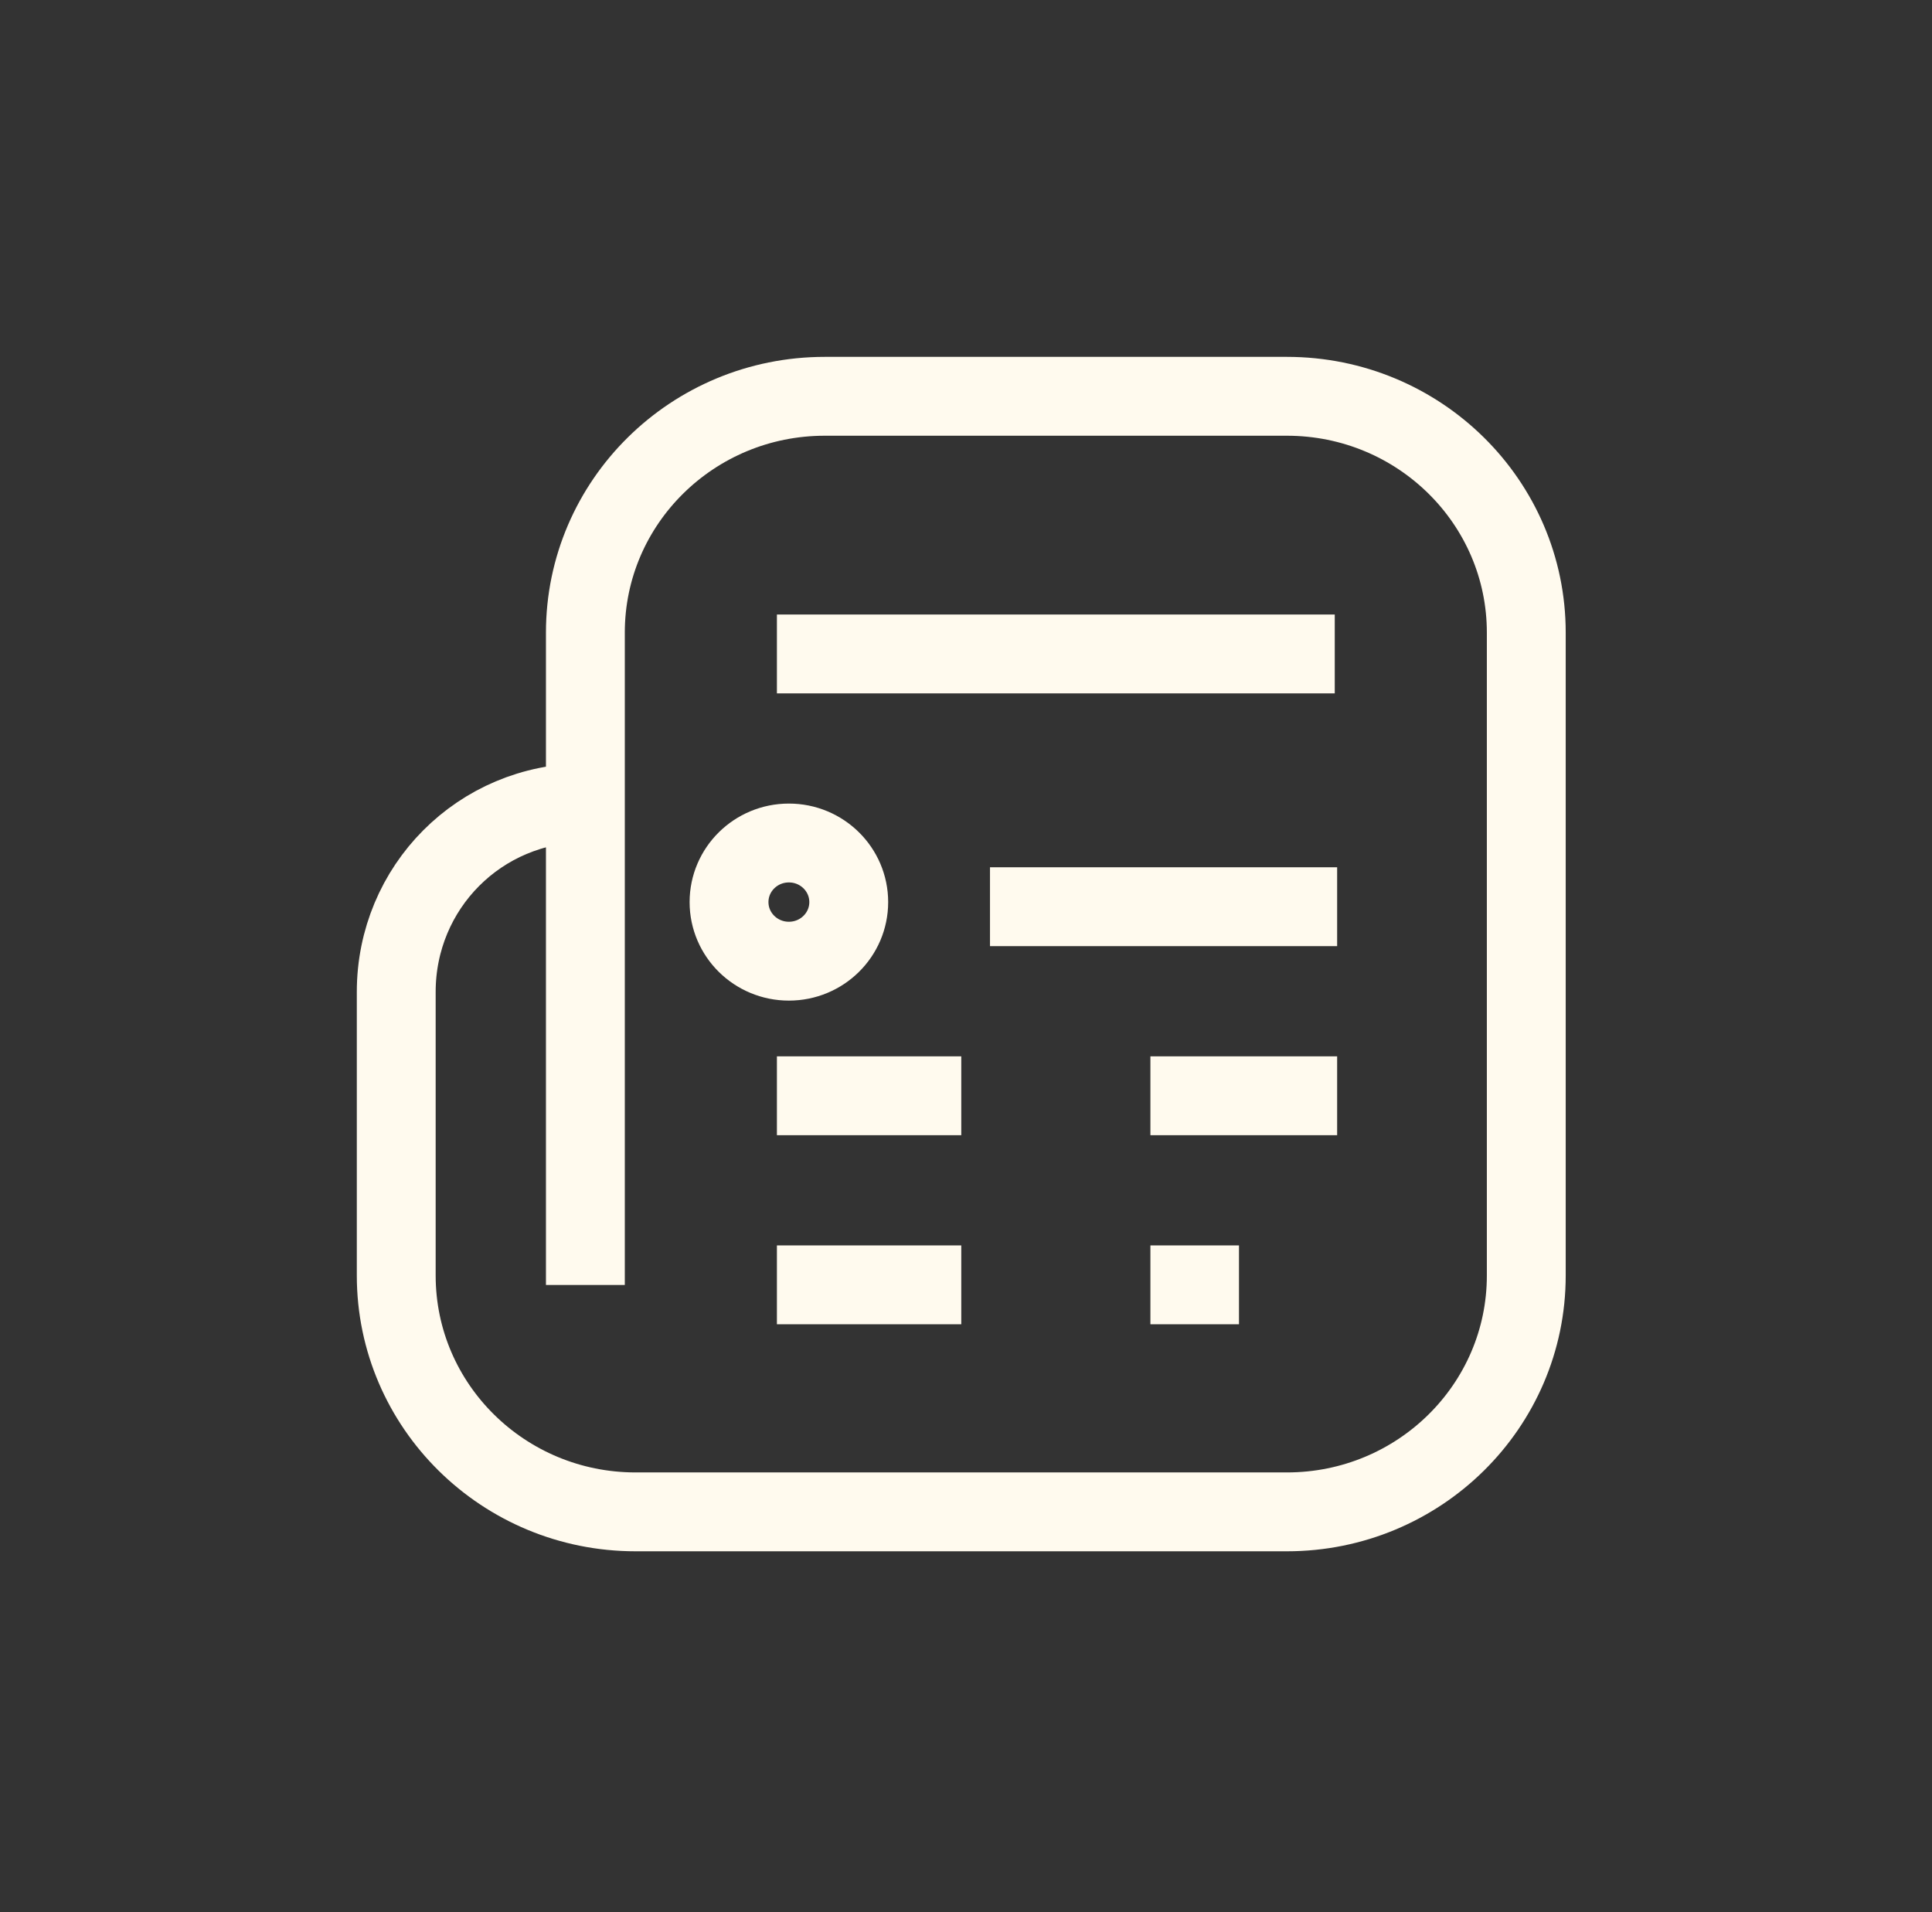
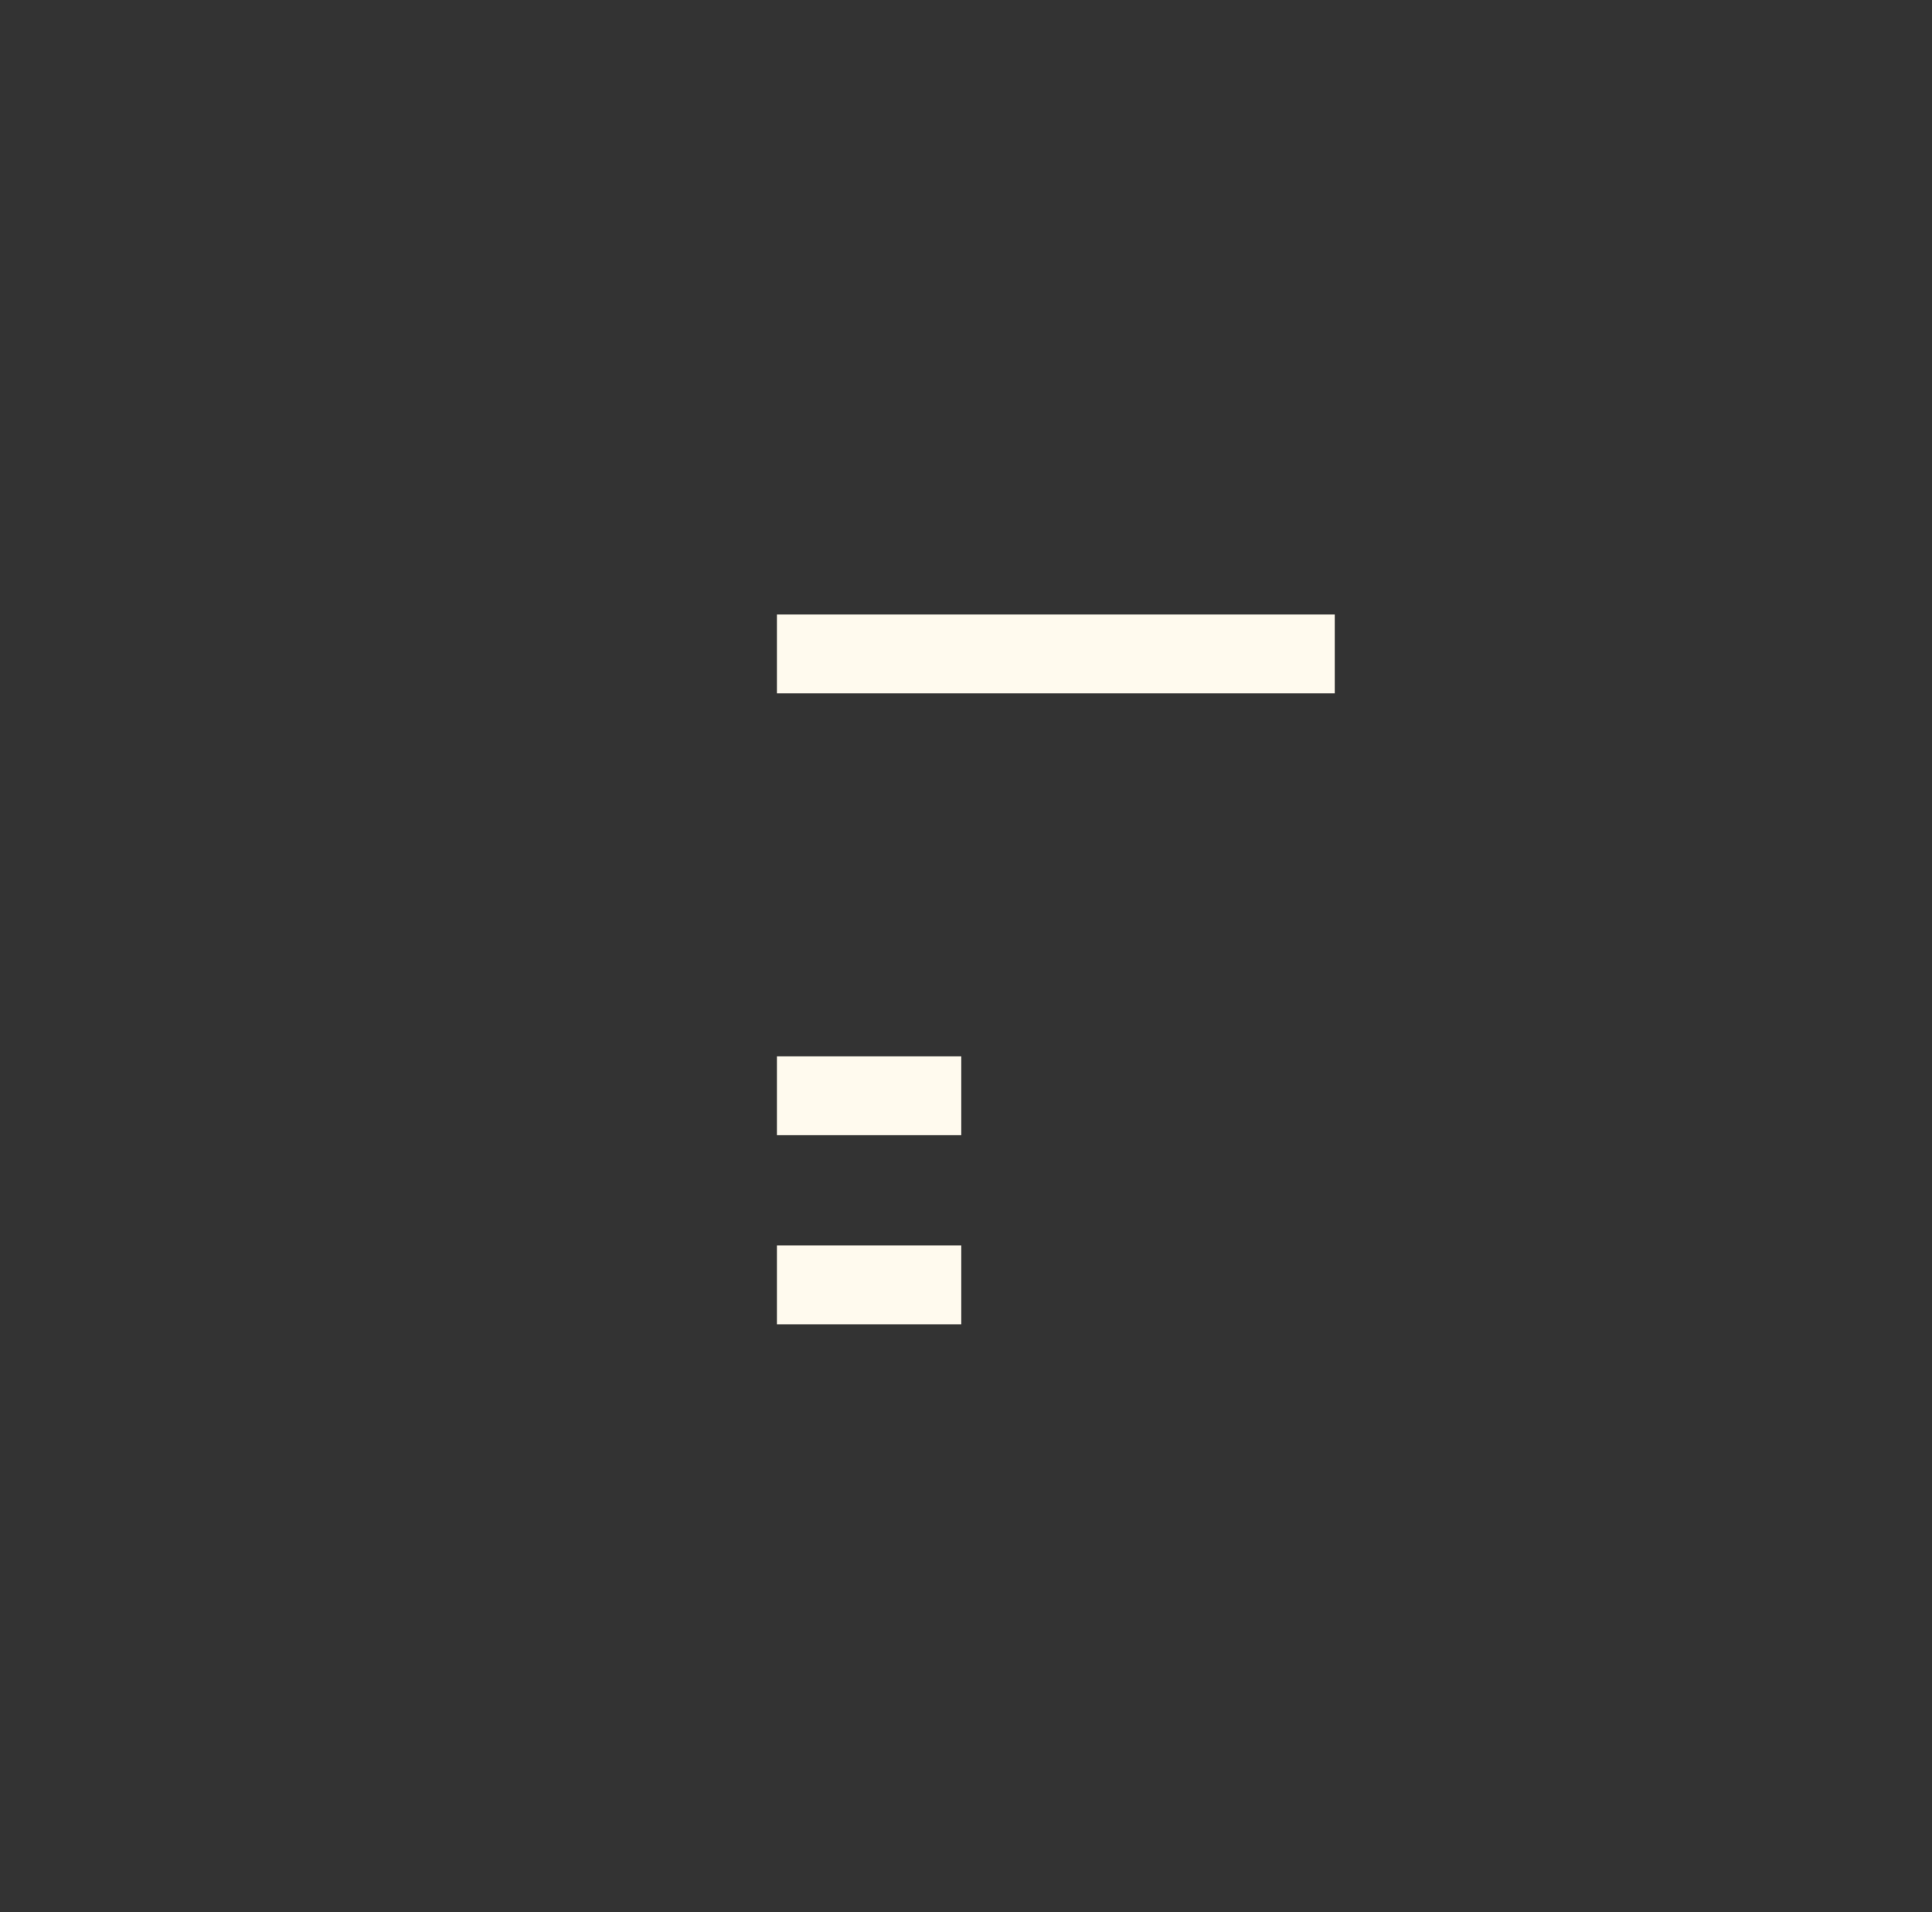
<svg xmlns="http://www.w3.org/2000/svg" style="fill-rule:evenodd;clip-rule:evenodd;stroke-miterlimit:10;" xml:space="preserve" version="1.1" viewBox="0 0 98 97" height="100%" width="100%">
  <rect x="0" y="0" width="98" height="97" fill="#333333" stroke="none" />
  <g transform="matrix(1,0,0,1,-285.837,-1956.4)">
    <g transform="matrix(1,0,0,1,315.53,1988.01)">
-       <path style="fill:none;fill-rule:nonzero;stroke:rgb(255,250,238);stroke-width:4px;" d="M0,33.566L0,0.478C0,-6.142 5.437,-11.509 12.144,-11.509L35.582,-11.509C42.29,-11.509 47.727,-6.142 47.727,0.478L47.727,33.087C47.727,39.708 42.29,45.075 35.582,45.075L2.55,45.075C-4.157,45.075 -9.594,39.708 -9.594,33.087L-9.594,18.701C-9.594,13.404 -5.366,9.11 0,9.11" />
-     </g>
+       </g>
    <g transform="matrix(1,0,0,1,325.246,1989.57)">
      <path style="fill:none;fill-rule:nonzero;stroke:rgb(255,250,238);stroke-width:4px;" d="M0,0L28.296,0" />
    </g>
    <g transform="matrix(1,0,0,1,344.191,2011.98)">
-       <path style="fill:none;fill-rule:nonzero;stroke:rgb(255,250,238);stroke-width:4px;" d="M0,0L9.472,0" />
-     </g>
+       </g>
    <g transform="matrix(1,0,0,1,336.054,2002.39)">
-       <path style="fill:none;fill-rule:nonzero;stroke:rgb(255,250,238);stroke-width:4px;" d="M0,0L17.609,0" />
-     </g>
+       </g>
    <g transform="matrix(1,0,0,1,325.246,2011.98)">
      <path style="fill:none;fill-rule:nonzero;stroke:rgb(255,250,238);stroke-width:4px;" d="M0,0L9.351,0" />
    </g>
    <g transform="matrix(1,0,0,1,325.246,2021.57)">
      <path style="fill:none;fill-rule:nonzero;stroke:rgb(255,250,238);stroke-width:4px;" d="M0,0L9.351,0" />
    </g>
    <g transform="matrix(1,0,0,1,344.191,2021.57)">
-       <path style="fill:none;fill-rule:nonzero;stroke:rgb(255,250,238);stroke-width:4px;" d="M0,0L4.493,0" />
-     </g>
+       </g>
    <g transform="matrix(0,1,1,0,325.853,1999.12)">
-       <path style="fill:none;fill-rule:nonzero;stroke:rgb(255,250,238);stroke-width:4px;" d="M3.036,-3.036C4.691,-3.036 6.033,-1.677 6.033,-0C6.033,1.677 4.691,3.036 3.036,3.036C1.381,3.036 0.039,1.677 0.039,-0C0.039,-1.677 1.381,-3.036 3.036,-3.036" />
-     </g>
+       </g>
  </g>
</svg>